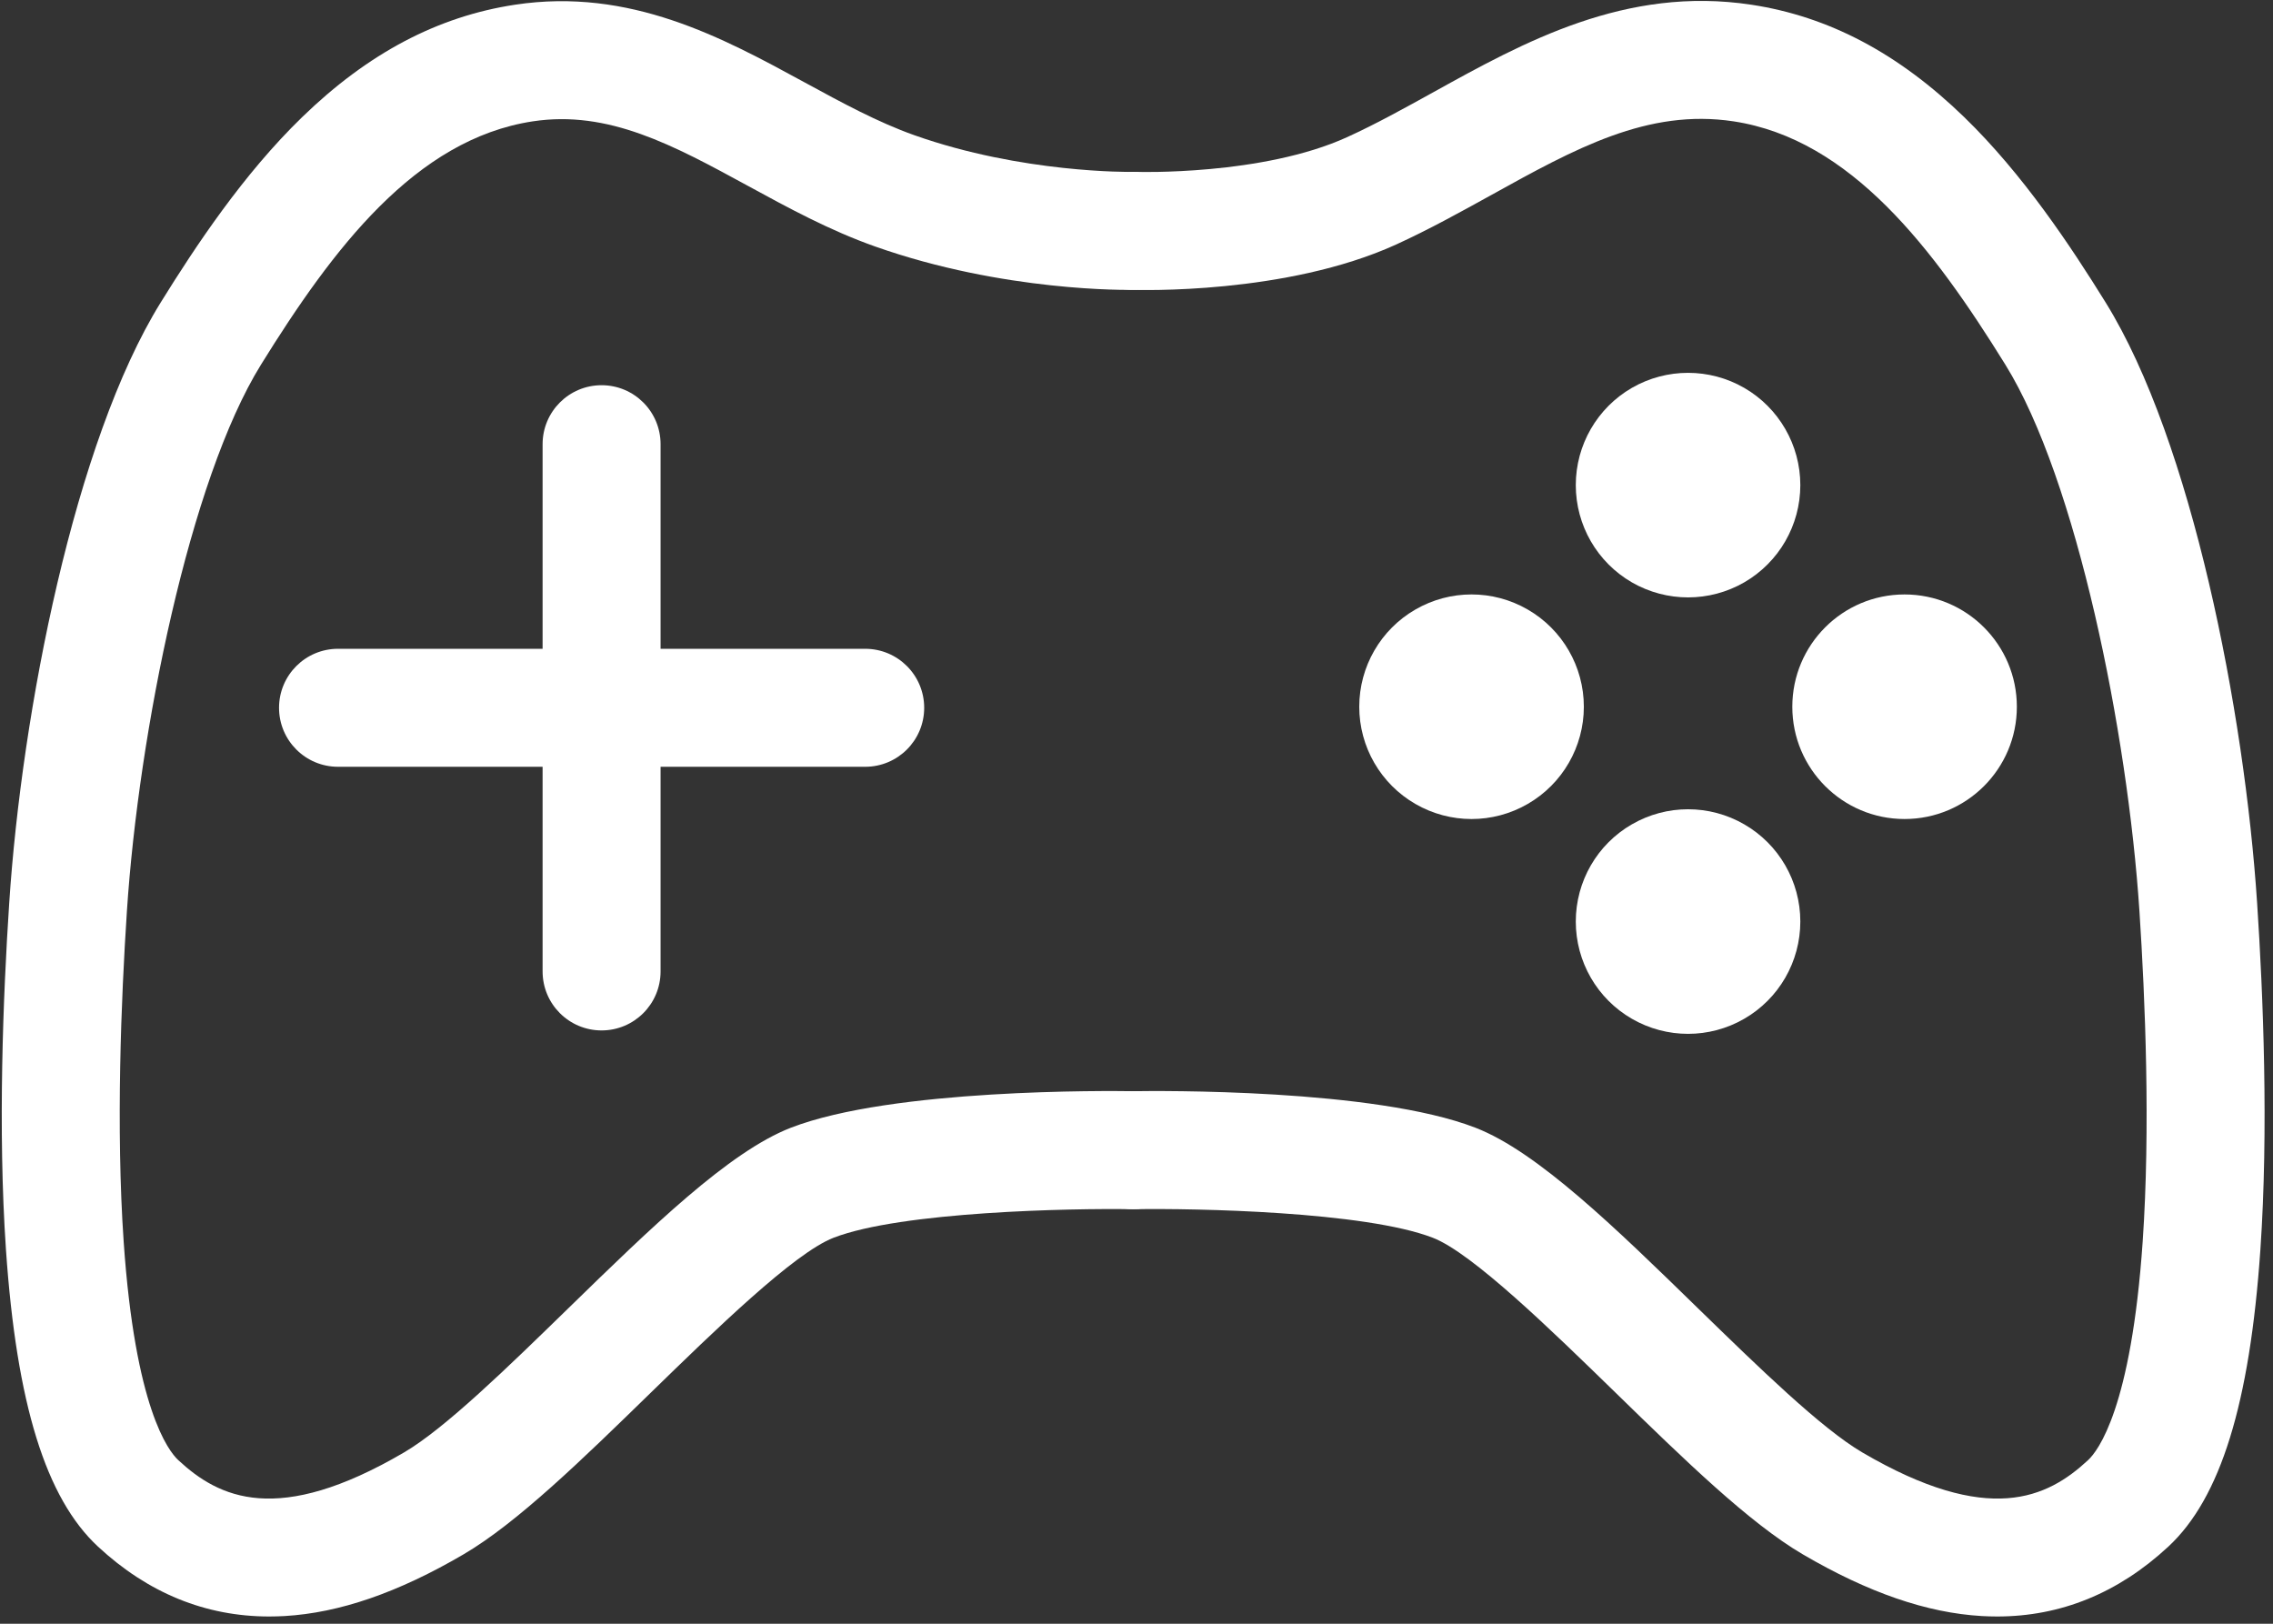
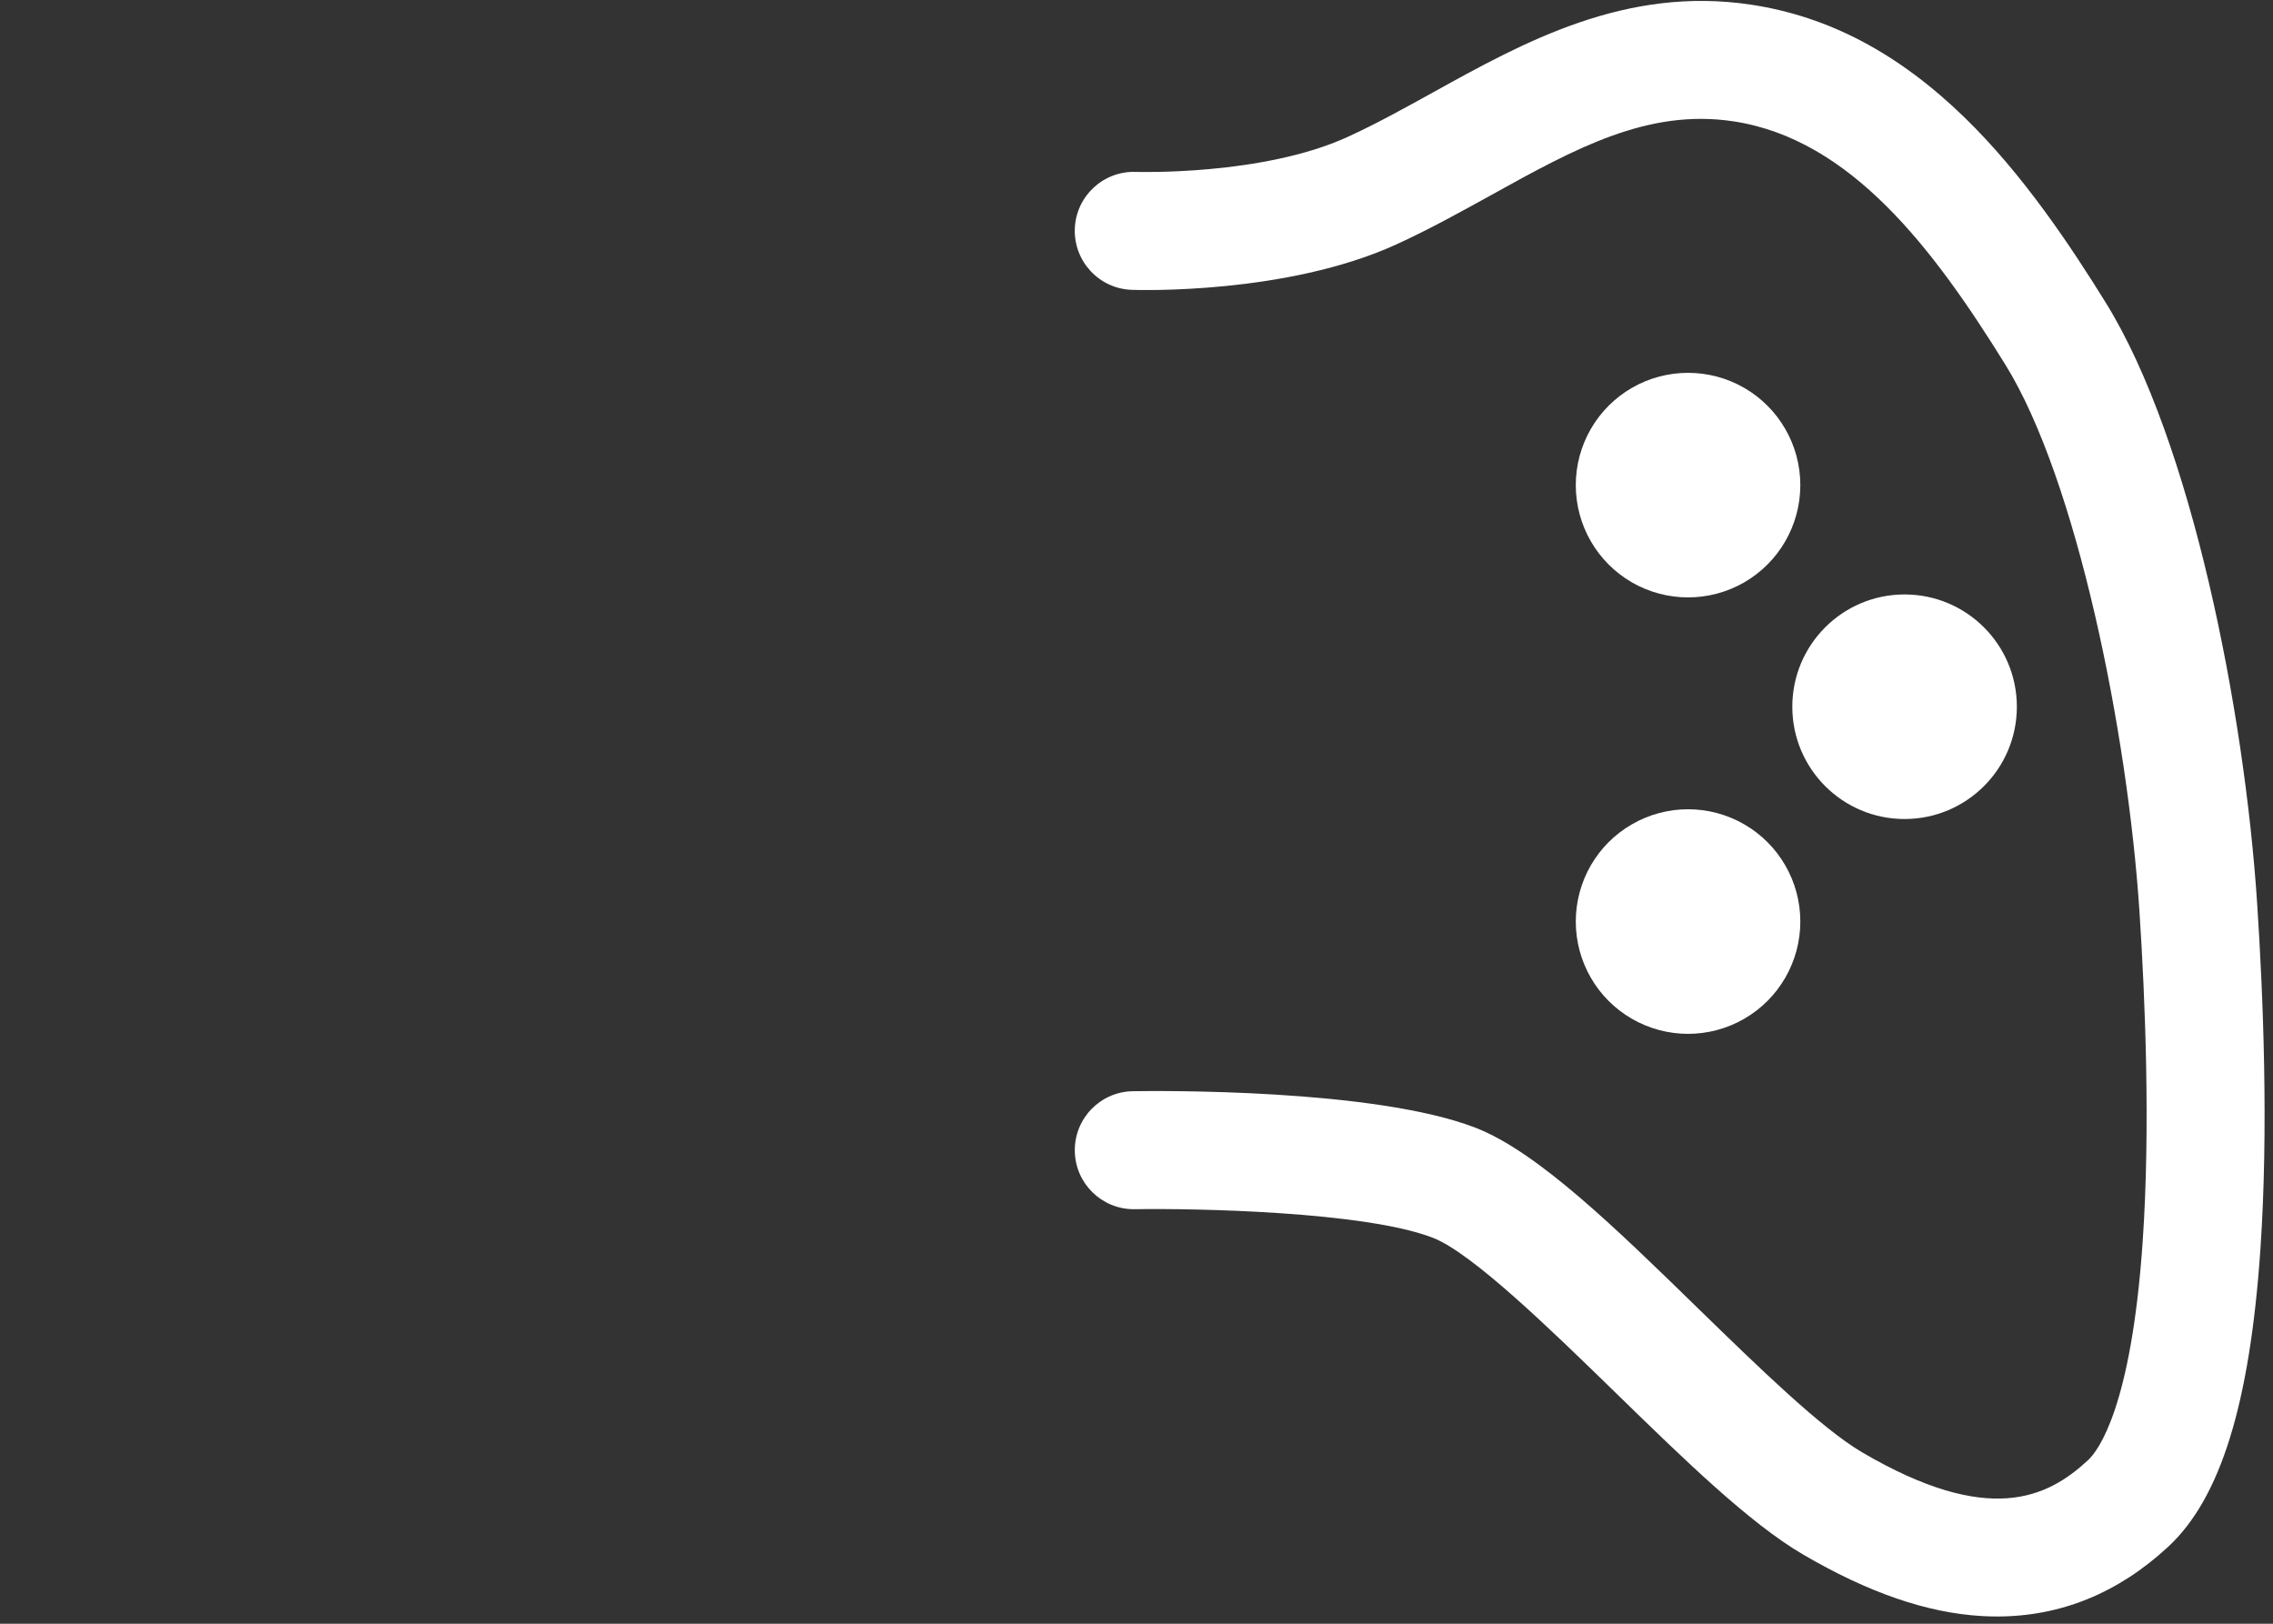
<svg xmlns="http://www.w3.org/2000/svg" width="42px" height="30px" viewBox="0 0 42 30" version="1.1">
  <rect x="0" y="0" width="42" height="30" fill="#333333" stroke="none" />
  <title>youxi-2</title>
  <desc>Created with Sketch.</desc>
  <g id="1" stroke="none" stroke-width="1" fill="none" fill-rule="evenodd">
    <g id="-3" transform="translate(-803, -5479)" fill="#FFFFFF" fill-rule="nonzero">
      <g id="youxi-2" transform="translate(803, 5479)">
-         <path d="M4.974,29.866 C3.798,29.866 2.736,29.433 1.812,28.576 C0.847,27.681 0.306,25.937 0.11,23.087 C-0.042,20.869 0.058,18.384 0.17,16.69 C0.403,13.142 1.379,8.154 2.969,5.589 C3.614,4.549 4.494,3.22 5.584,2.163 C6.801,0.983 8.087,0.304 9.517,0.087 C11.641,-0.235 13.354,0.698 14.865,1.521 C15.561,1.9 16.219,2.258 16.895,2.498 C18.888,3.204 20.886,3.176 20.906,3.176 C21.508,3.166 22.004,3.643 22.016,4.244 C22.028,4.845 21.552,5.343 20.951,5.355 C20.854,5.358 18.549,5.396 16.167,4.553 C15.328,4.256 14.563,3.839 13.822,3.435 C12.438,2.681 11.242,2.03 9.844,2.242 C7.676,2.572 6.149,4.598 4.822,6.738 C3.505,8.862 2.563,13.525 2.345,16.833 C2.238,18.46 2.141,20.84 2.285,22.938 C2.496,26.014 3.111,26.808 3.295,26.978 C4.046,27.675 5.129,28.203 7.464,26.836 C8.222,26.393 9.381,25.263 10.502,24.171 C12.028,22.684 13.47,21.279 14.613,20.836 C16.49,20.109 20.495,20.154 20.946,20.161 C21.547,20.171 22.027,20.667 22.017,21.269 C22.007,21.865 21.521,22.341 20.928,22.341 L20.909,22.341 C19.803,22.323 16.656,22.383 15.401,22.869 C14.673,23.151 13.204,24.583 12.023,25.733 C10.753,26.971 9.553,28.139 8.565,28.718 C7.355,29.426 6.273,29.799 5.257,29.858 C5.162,29.863 5.067,29.866 4.974,29.866 Z" id="" />
        <path d="M36.903,29.866 C36.809,29.866 36.715,29.863 36.62,29.858 C35.604,29.799 34.522,29.426 33.312,28.718 C32.324,28.139 31.124,26.971 29.854,25.733 C28.673,24.583 27.204,23.151 26.476,22.869 C25.219,22.382 22.073,22.323 20.968,22.341 L20.949,22.341 C20.356,22.341 19.87,21.865 19.86,21.269 C19.85,20.667 20.33,20.171 20.931,20.161 C21.382,20.154 25.387,20.109 27.264,20.836 C28.407,21.279 29.849,22.684 31.375,24.172 C32.496,25.263 33.655,26.392 34.413,26.836 C36.748,28.203 37.831,27.675 38.582,26.978 C38.766,26.808 39.381,26.014 39.592,22.938 C39.736,20.84 39.639,18.46 39.532,16.833 C39.314,13.525 38.372,8.862 37.055,6.738 C35.728,4.597 34.201,2.572 32.032,2.242 C30.447,2.002 29.104,2.745 27.549,3.607 C26.986,3.918 26.405,4.24 25.799,4.517 C23.761,5.446 21.026,5.359 20.91,5.355 C20.309,5.333 19.839,4.828 19.86,4.226 C19.882,3.625 20.386,3.155 20.988,3.176 C21.011,3.177 23.33,3.247 24.894,2.533 C25.423,2.292 25.942,2.004 26.492,1.7 C28.155,0.779 30.04,-0.265 32.36,0.087 C33.79,0.304 35.076,0.983 36.293,2.163 C37.383,3.22 38.263,4.549 38.908,5.589 C40.498,8.154 41.474,13.141 41.707,16.69 C41.819,18.384 41.919,20.869 41.767,23.087 C41.571,25.937 41.03,27.681 40.065,28.576 C39.141,29.433 38.078,29.866 36.903,29.866 L36.903,29.866 Z" id="" />
-         <path d="M25.116,13.058 C25.116,13.799 25.512,14.484 26.154,14.854 C26.796,15.225 27.586,15.225 28.228,14.854 C28.87,14.484 29.266,13.799 29.266,13.058 C29.266,12.316 28.87,11.631 28.228,11.261 C27.586,10.89 26.796,10.89 26.154,11.261 C25.512,11.631 25.116,12.316 25.116,13.058 L25.116,13.058 Z" id="" />
        <path d="M33.118,13.058 C33.118,14.203 34.046,15.132 35.192,15.132 C36.338,15.132 37.267,14.203 37.267,13.058 C37.267,11.912 36.338,10.983 35.192,10.983 C34.046,10.983 33.118,11.912 33.118,13.058 L33.118,13.058 Z" id="" />
        <path d="M29.117,8.963 C29.117,9.704 29.512,10.389 30.154,10.76 C30.796,11.13 31.587,11.13 32.229,10.76 C32.871,10.389 33.266,9.704 33.266,8.963 C33.266,8.222 32.871,7.537 32.229,7.166 C31.587,6.796 30.796,6.796 30.154,7.166 C29.512,7.537 29.117,8.222 29.117,8.963 L29.117,8.963 Z" id="" />
        <path d="M29.117,17.026 C29.117,17.768 29.512,18.453 30.154,18.823 C30.796,19.194 31.587,19.194 32.229,18.823 C32.871,18.453 33.266,17.768 33.266,17.026 C33.266,16.285 32.871,15.6 32.229,15.23 C31.587,14.859 30.796,14.859 30.154,15.23 C29.512,15.6 29.117,16.285 29.117,17.026 L29.117,17.026 Z" id="" />
-         <path d="M15.987,14.167 L6.246,14.167 C5.644,14.167 5.156,13.679 5.156,13.077 C5.156,12.475 5.644,11.987 6.246,11.987 L15.987,11.987 C16.589,11.987 17.077,12.475 17.077,13.077 C17.077,13.679 16.589,14.167 15.987,14.167 Z" id="" />
-         <path d="M11.116,19.038 C10.514,19.038 10.026,18.55 10.026,17.948 L10.026,8.207 C10.026,7.605 10.514,7.117 11.116,7.117 C11.718,7.117 12.206,7.605 12.206,8.207 L12.206,17.948 C12.206,18.55 11.718,19.038 11.116,19.038 Z" id="" />
      </g>
    </g>
  </g>
</svg>